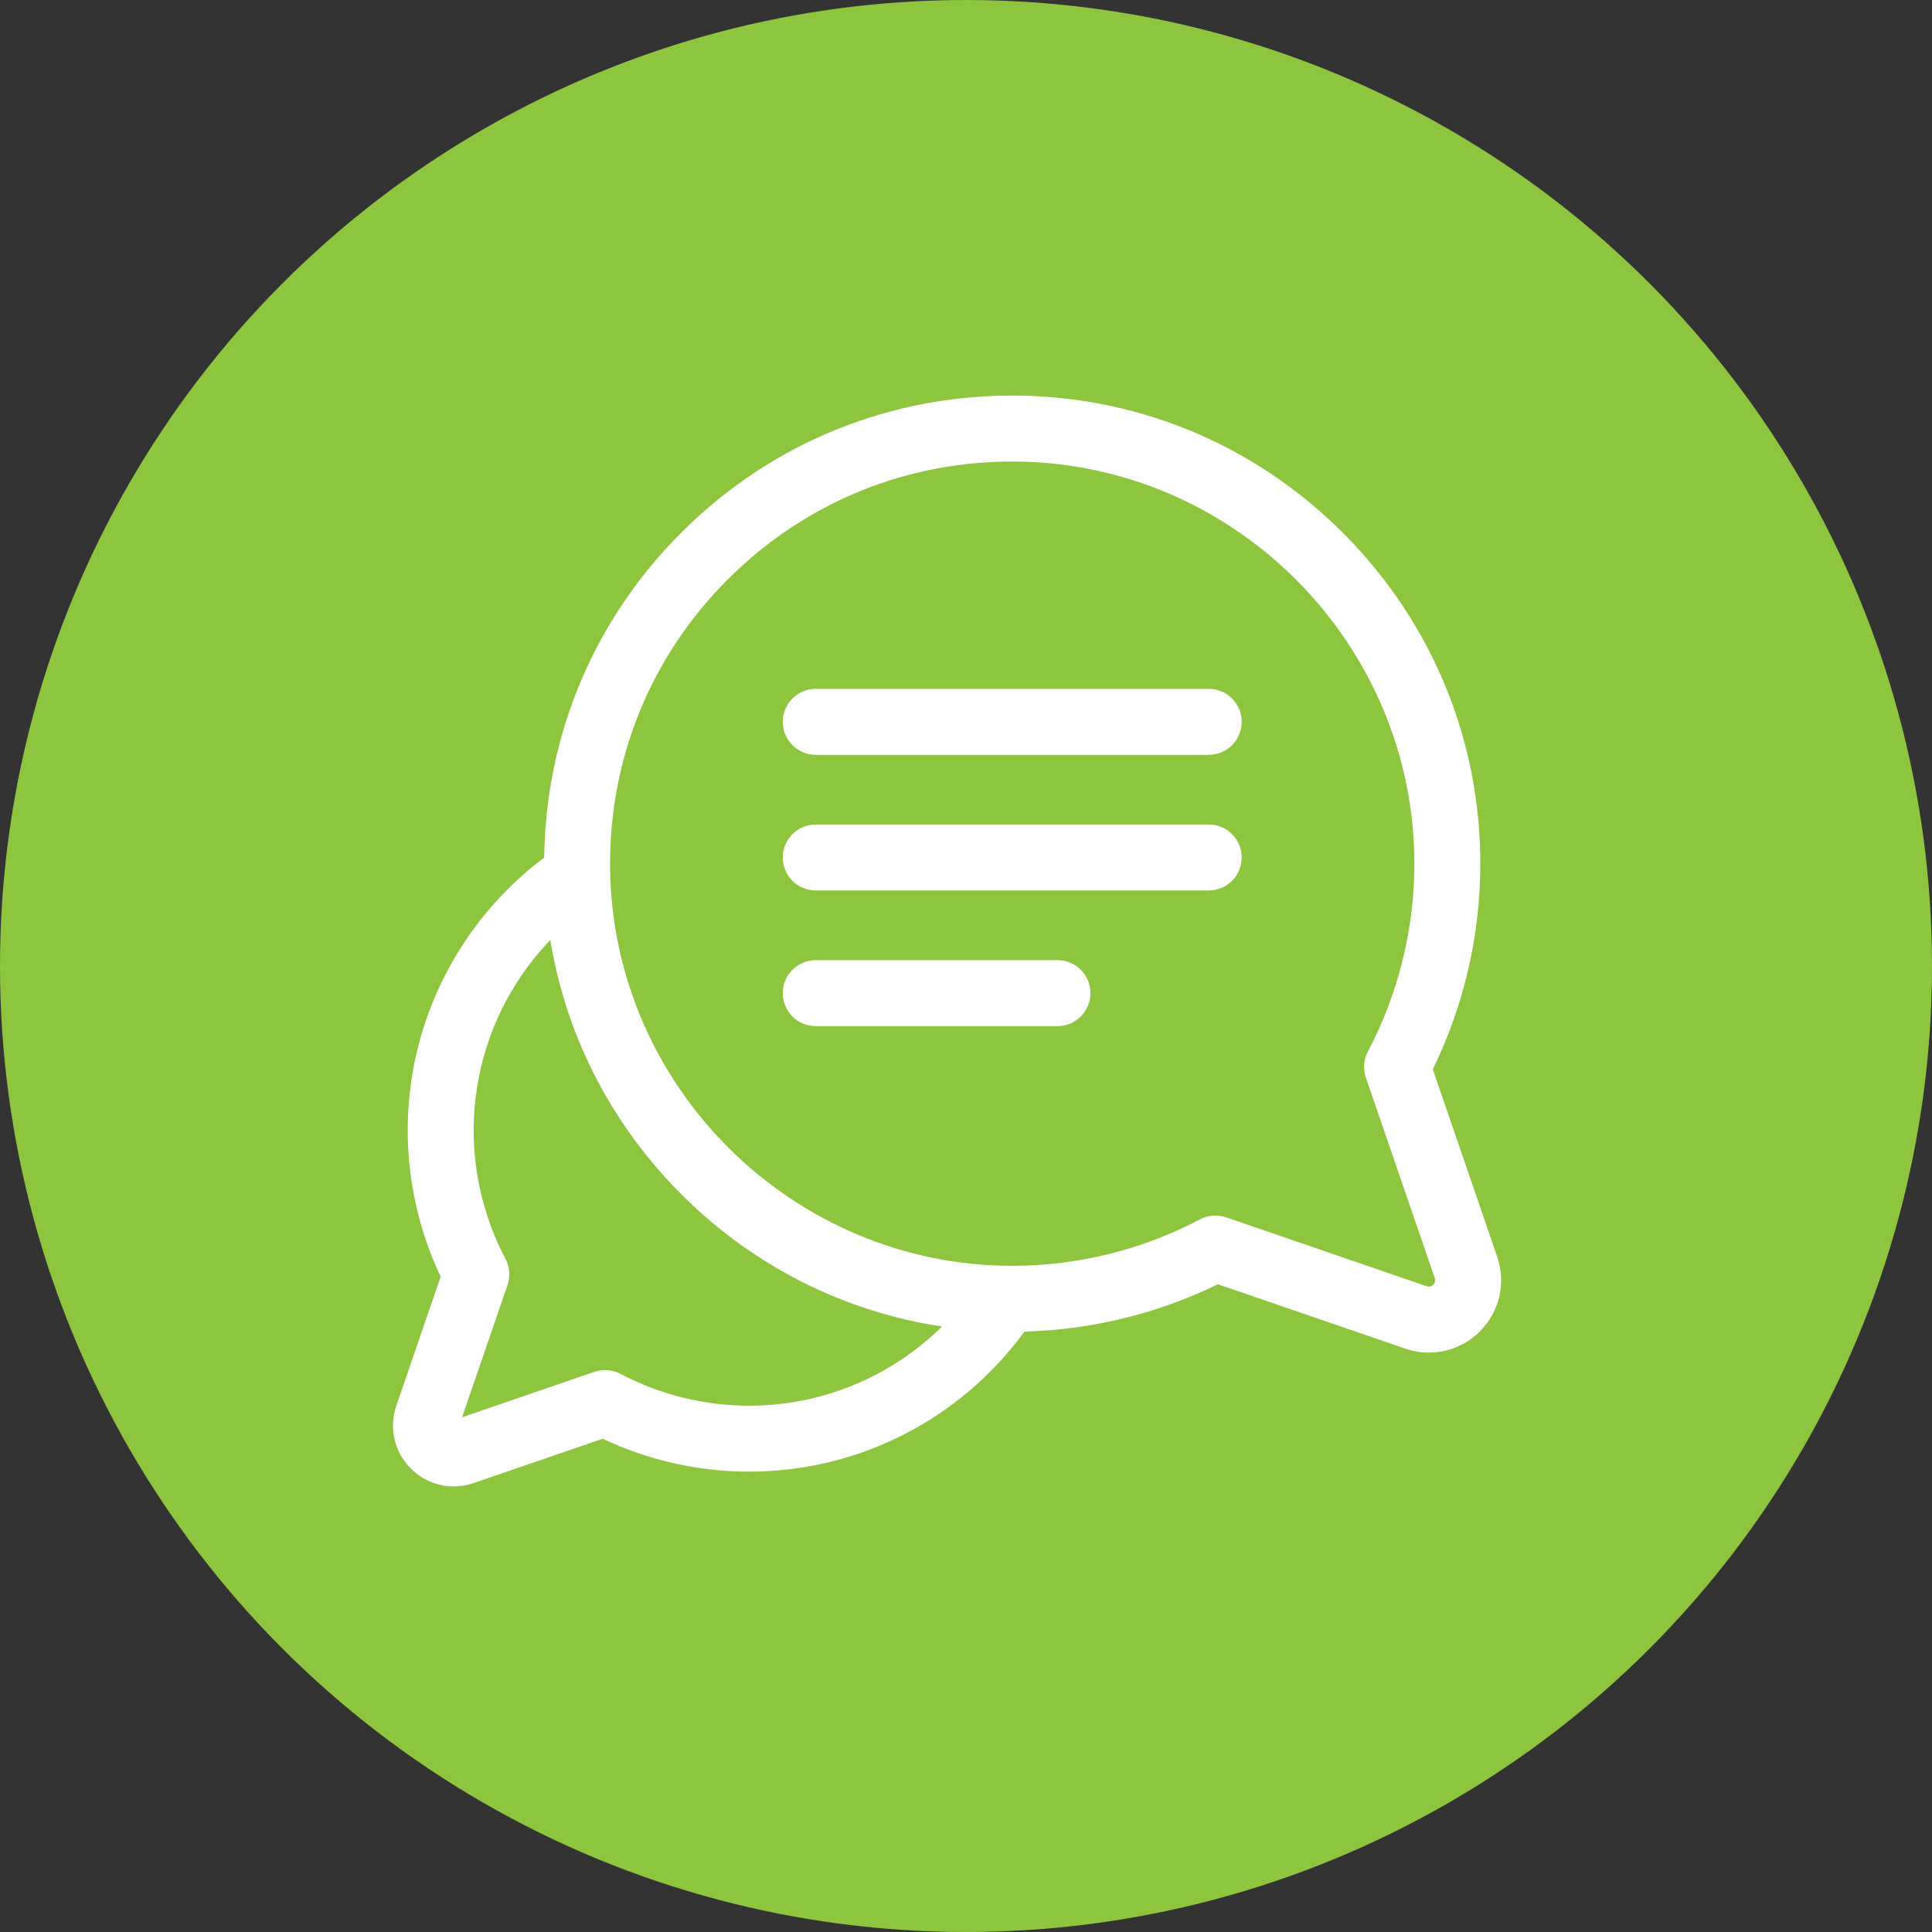
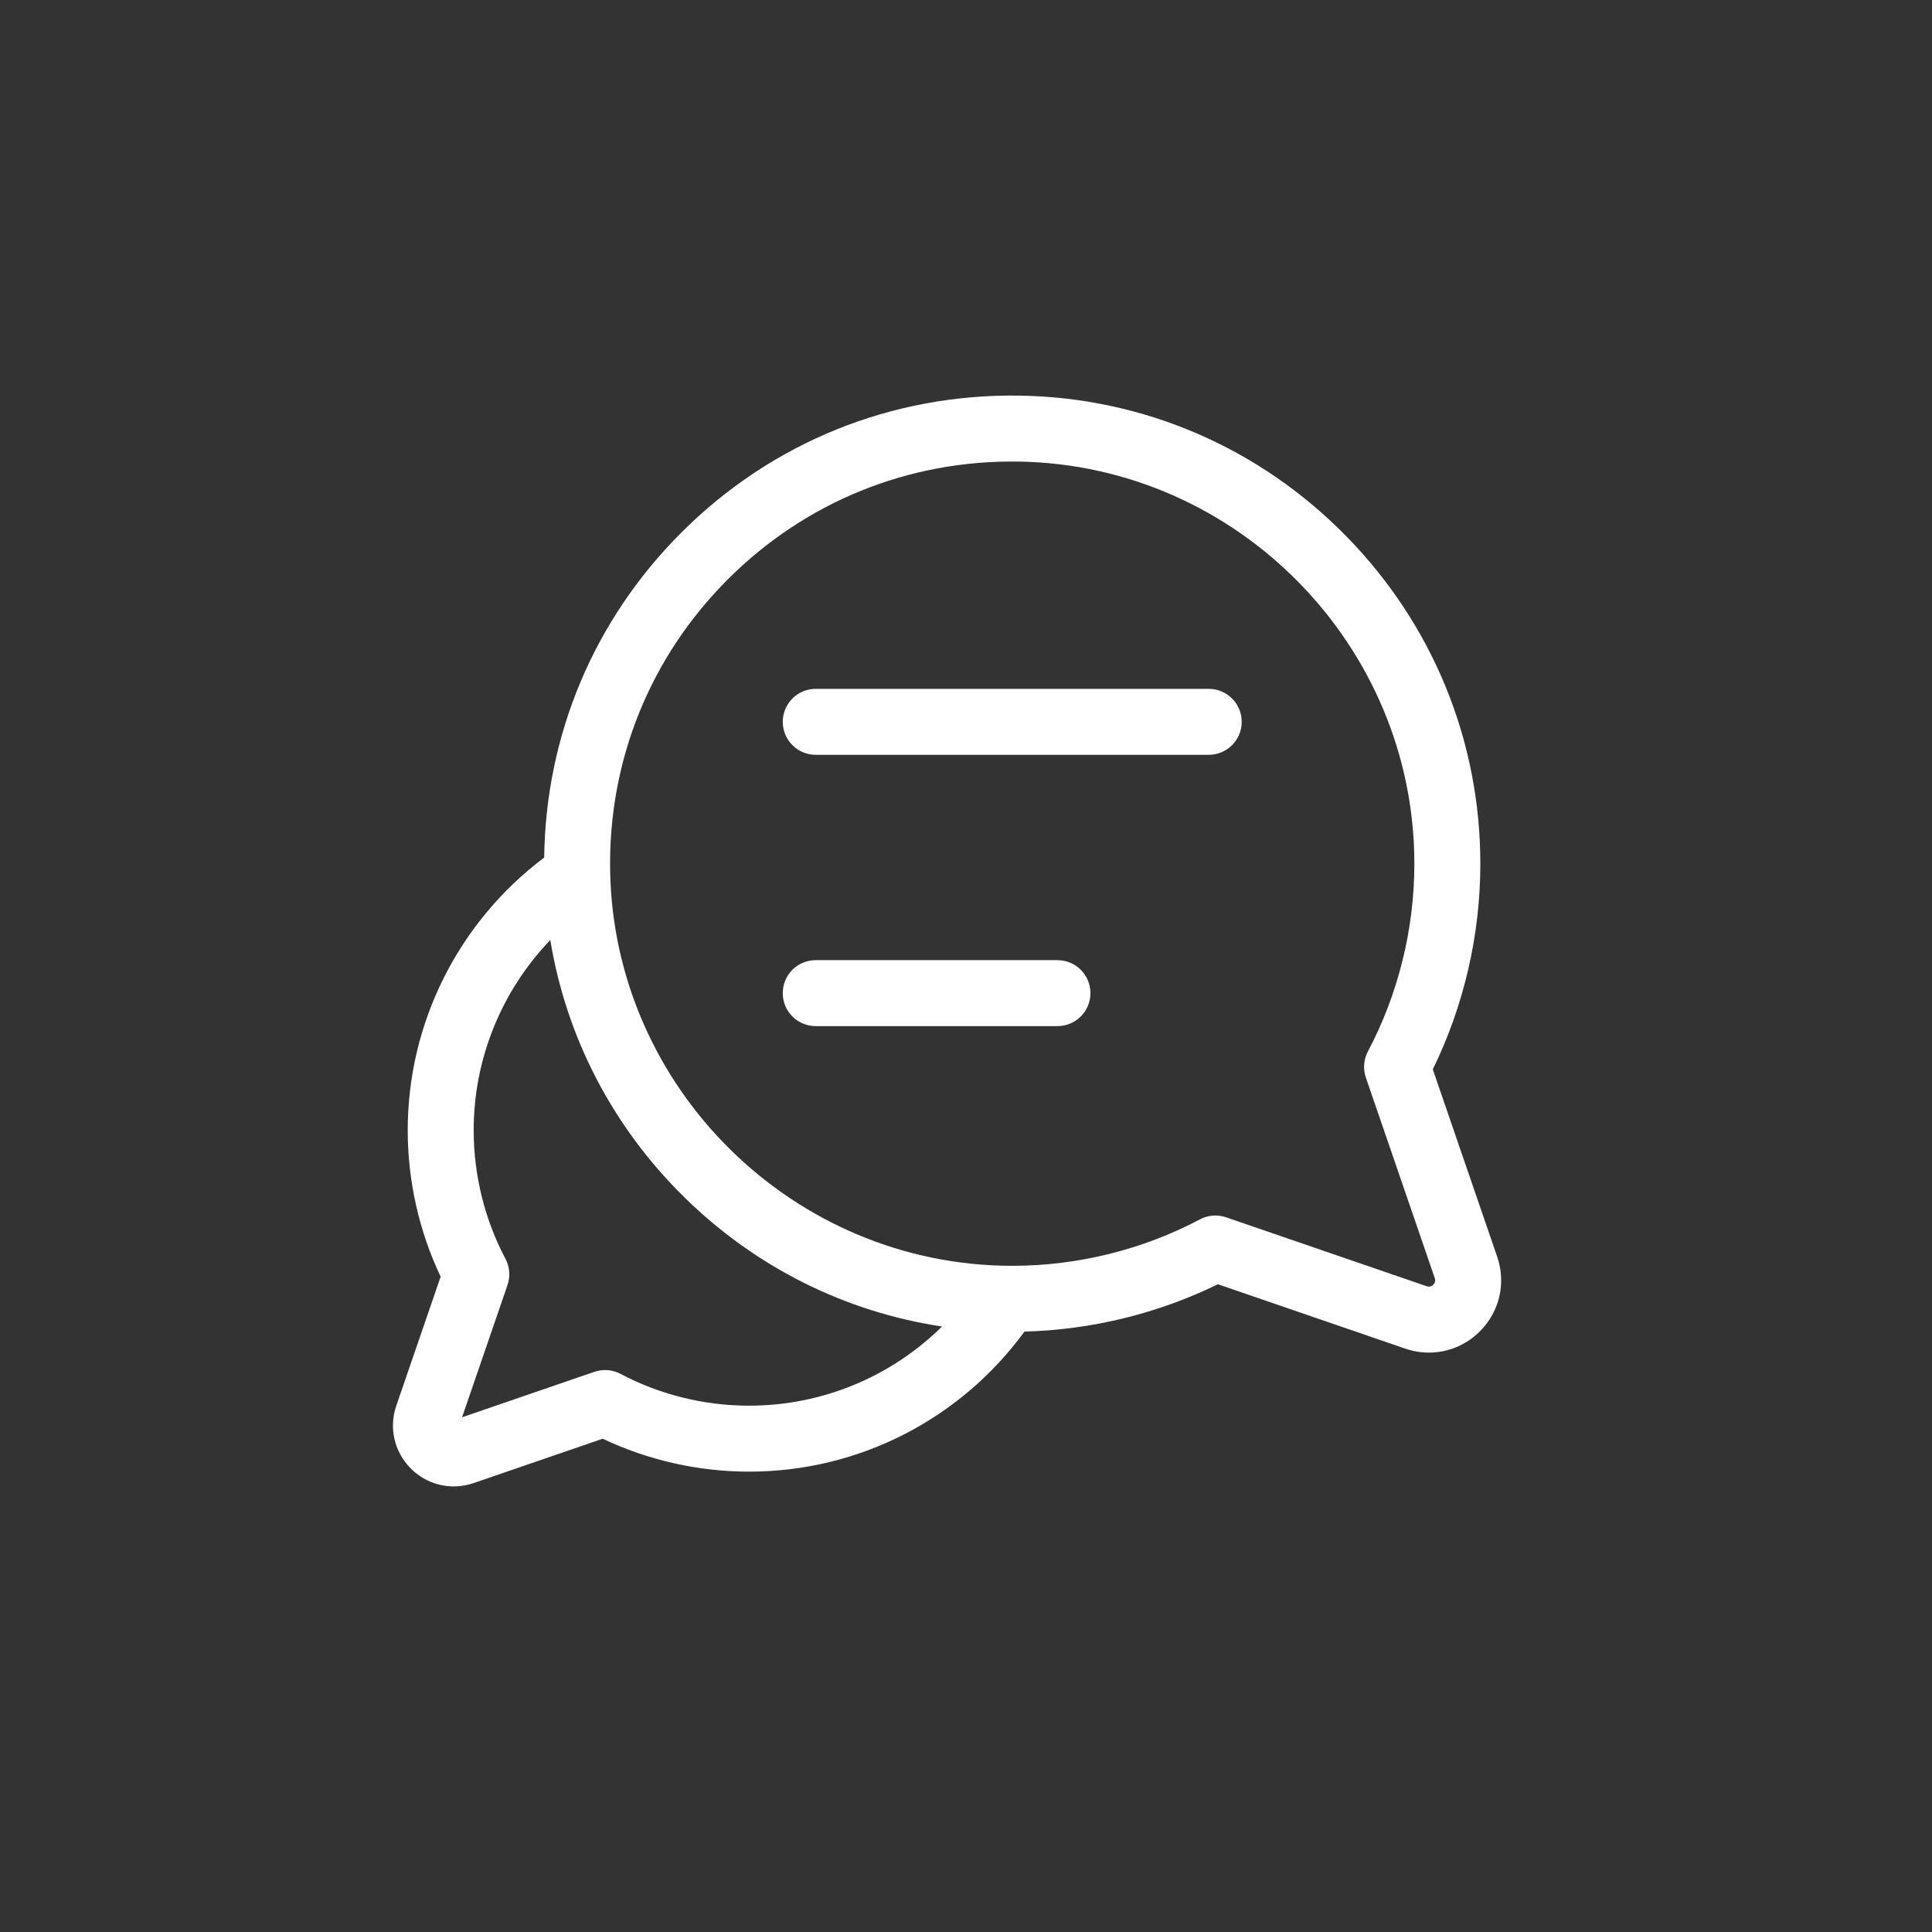
<svg xmlns="http://www.w3.org/2000/svg" version="1.1" id="Layer_1" x="0px" y="0px" viewBox="7886 -7795 16383 16383" style="enable-background:new 7886 -7795 16383 16383;" xml:space="preserve">
  <rect x="7886" y="-7795" width="16383" height="16383" fill="#333333" stroke="none" />
  <style type="text/css">
	.st0{fill:#8DC53F;}
	.st1{fill:#FFFFFF;}
</style>
-   <circle class="st0" cx="16077.5" cy="396.5" r="8191.5" />
  <g>
    <g>
      <path class="st1" d="M20581.7,2861.3l-545.8-1588.4C20299,735,20438.1,136.9,20439-465c1.6-1046.4-403.2-2035.9-1140-2786    c-736.9-750.3-1718.9-1172.6-2765.1-1189.2c-1084.8-17.1-2104.5,395.5-2871.1,1162.1c-739.2,739.2-1149.2,1713.7-1162.2,2755    C11772,25.5,11342,880.7,11343.4,1794.2c0.7,427.5,96.9,852.4,279.2,1236.6l-376,1094.1c-64.6,188.1-17.4,392.3,123.2,532.9    c99,99,229.4,151.7,363.6,151.7c56.5,0,113.6-9.3,169.3-28.5l1094.1-376c384.2,182.3,809.2,278.5,1236.6,279.2c1.5,0,3,0,4.6,0    c927.1,0,1788.8-441.1,2335.3-1187.6c568.7-15,1131.5-152.7,1640.2-401.5L19802,3641c66.2,22.7,134.1,33.8,201.1,33.8    c159.5,0,314.5-62.6,432.2-180.3C20602.4,3327.4,20658.5,3084.8,20581.7,2861.3z M14238,4124.9c-1.2,0-2.5,0-3.7,0    c-378.4-0.6-754.1-93.8-1086.5-269.7c-68.4-36.1-148.6-42.4-221.7-17.3l-1121.9,385.5l385.5-1121.9    c25.1-73.1,18.9-153.4-17.3-221.7c-175.9-332.4-269.1-708.1-269.7-1086.5c-0.9-608.6,235.8-1185.5,649.8-1617.4    c135.2,824.4,528.1,1584.1,1137.2,2182.3c604.5,593.8,1364.4,971.8,2184.4,1095.4C15441.2,3880.4,14857.6,4124.9,14238,4124.9z     M20039.8,3099c-15.9,15.9-34.8,20.2-56,12.9l-1700.5-584.3c-29.5-10.1-60.3-15.2-90.9-15.2c-45.1,0-90.1,10.9-130.8,32.5    c-485.5,256.9-1034.2,393.1-1586.7,393.9c-1.8,0-3.5,0-5.3,0c-1851.3,0-3380.4-1503.8-3409.8-3354.7    c-14.8-932.1,339.8-1808.2,998.4-2466.7s1534.8-1013,2466.7-998.3c1852.6,29.4,3357.5,1561.4,3354.6,3415.1    c-0.9,552.5-137.1,1101.2-393.9,1586.7c-36.2,68.3-42.4,148.6-17.3,221.7l584.3,1700.5C20060,3064.3,20055.7,3083.1,20039.8,3099z    " />
    </g>
  </g>
  <g>
    <g>
      <path class="st1" d="M18135.8-1953.7h-3332.4c-154.5,0-279.7,125.2-279.7,279.7c0,154.5,125.2,279.7,279.7,279.7h3332.4    c154.5,0,279.7-125.2,279.7-279.7S18290.2-1953.7,18135.8-1953.7z" />
    </g>
  </g>
  <g>
    <g>
-       <path class="st1" d="M18135.8-803.4h-3332.4c-154.5,0-279.7,125.2-279.7,279.7s125.2,279.7,279.7,279.7h3332.4    c154.5,0,279.7-125.2,279.7-279.7S18290.2-803.4,18135.8-803.4z" />
-     </g>
+       </g>
  </g>
  <g>
    <g>
      <path class="st1" d="M16853,346.9h-2049.7c-154.5,0-279.7,125.2-279.7,279.7c0,154.5,125.2,279.7,279.7,279.7H16853    c154.5,0,279.7-125.2,279.7-279.7S17007.5,346.9,16853,346.9z" />
    </g>
  </g>
</svg>